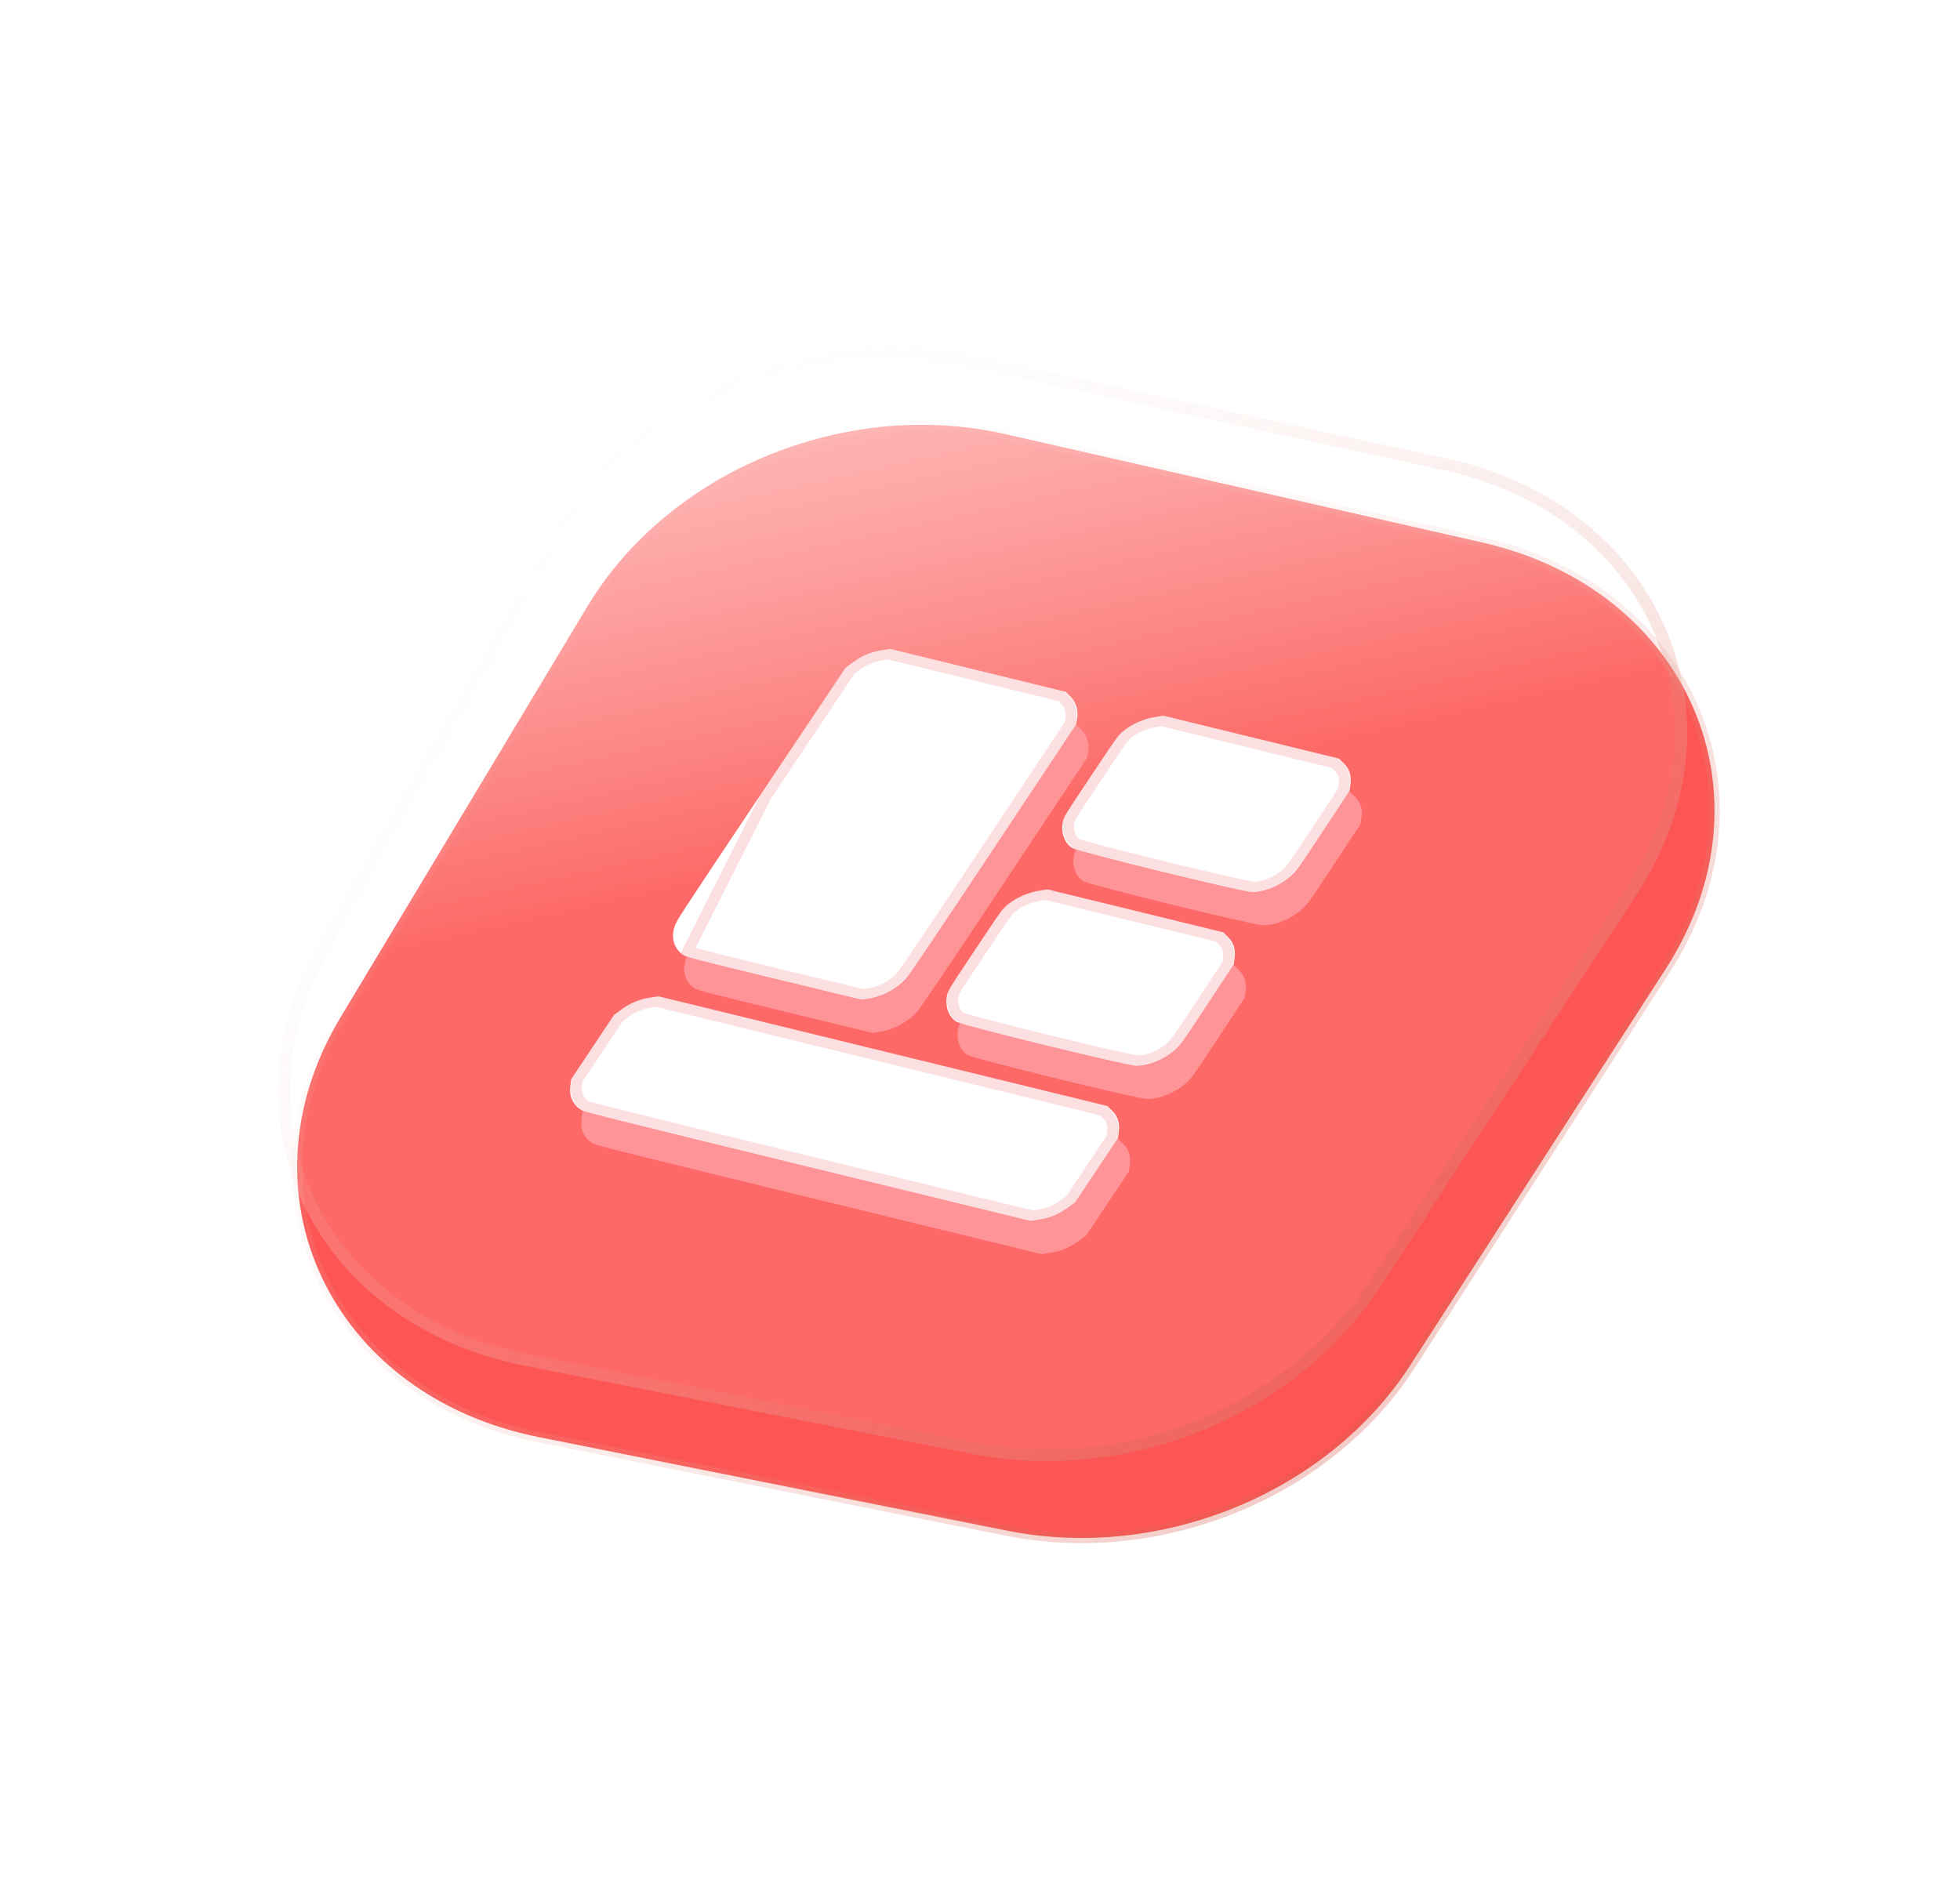
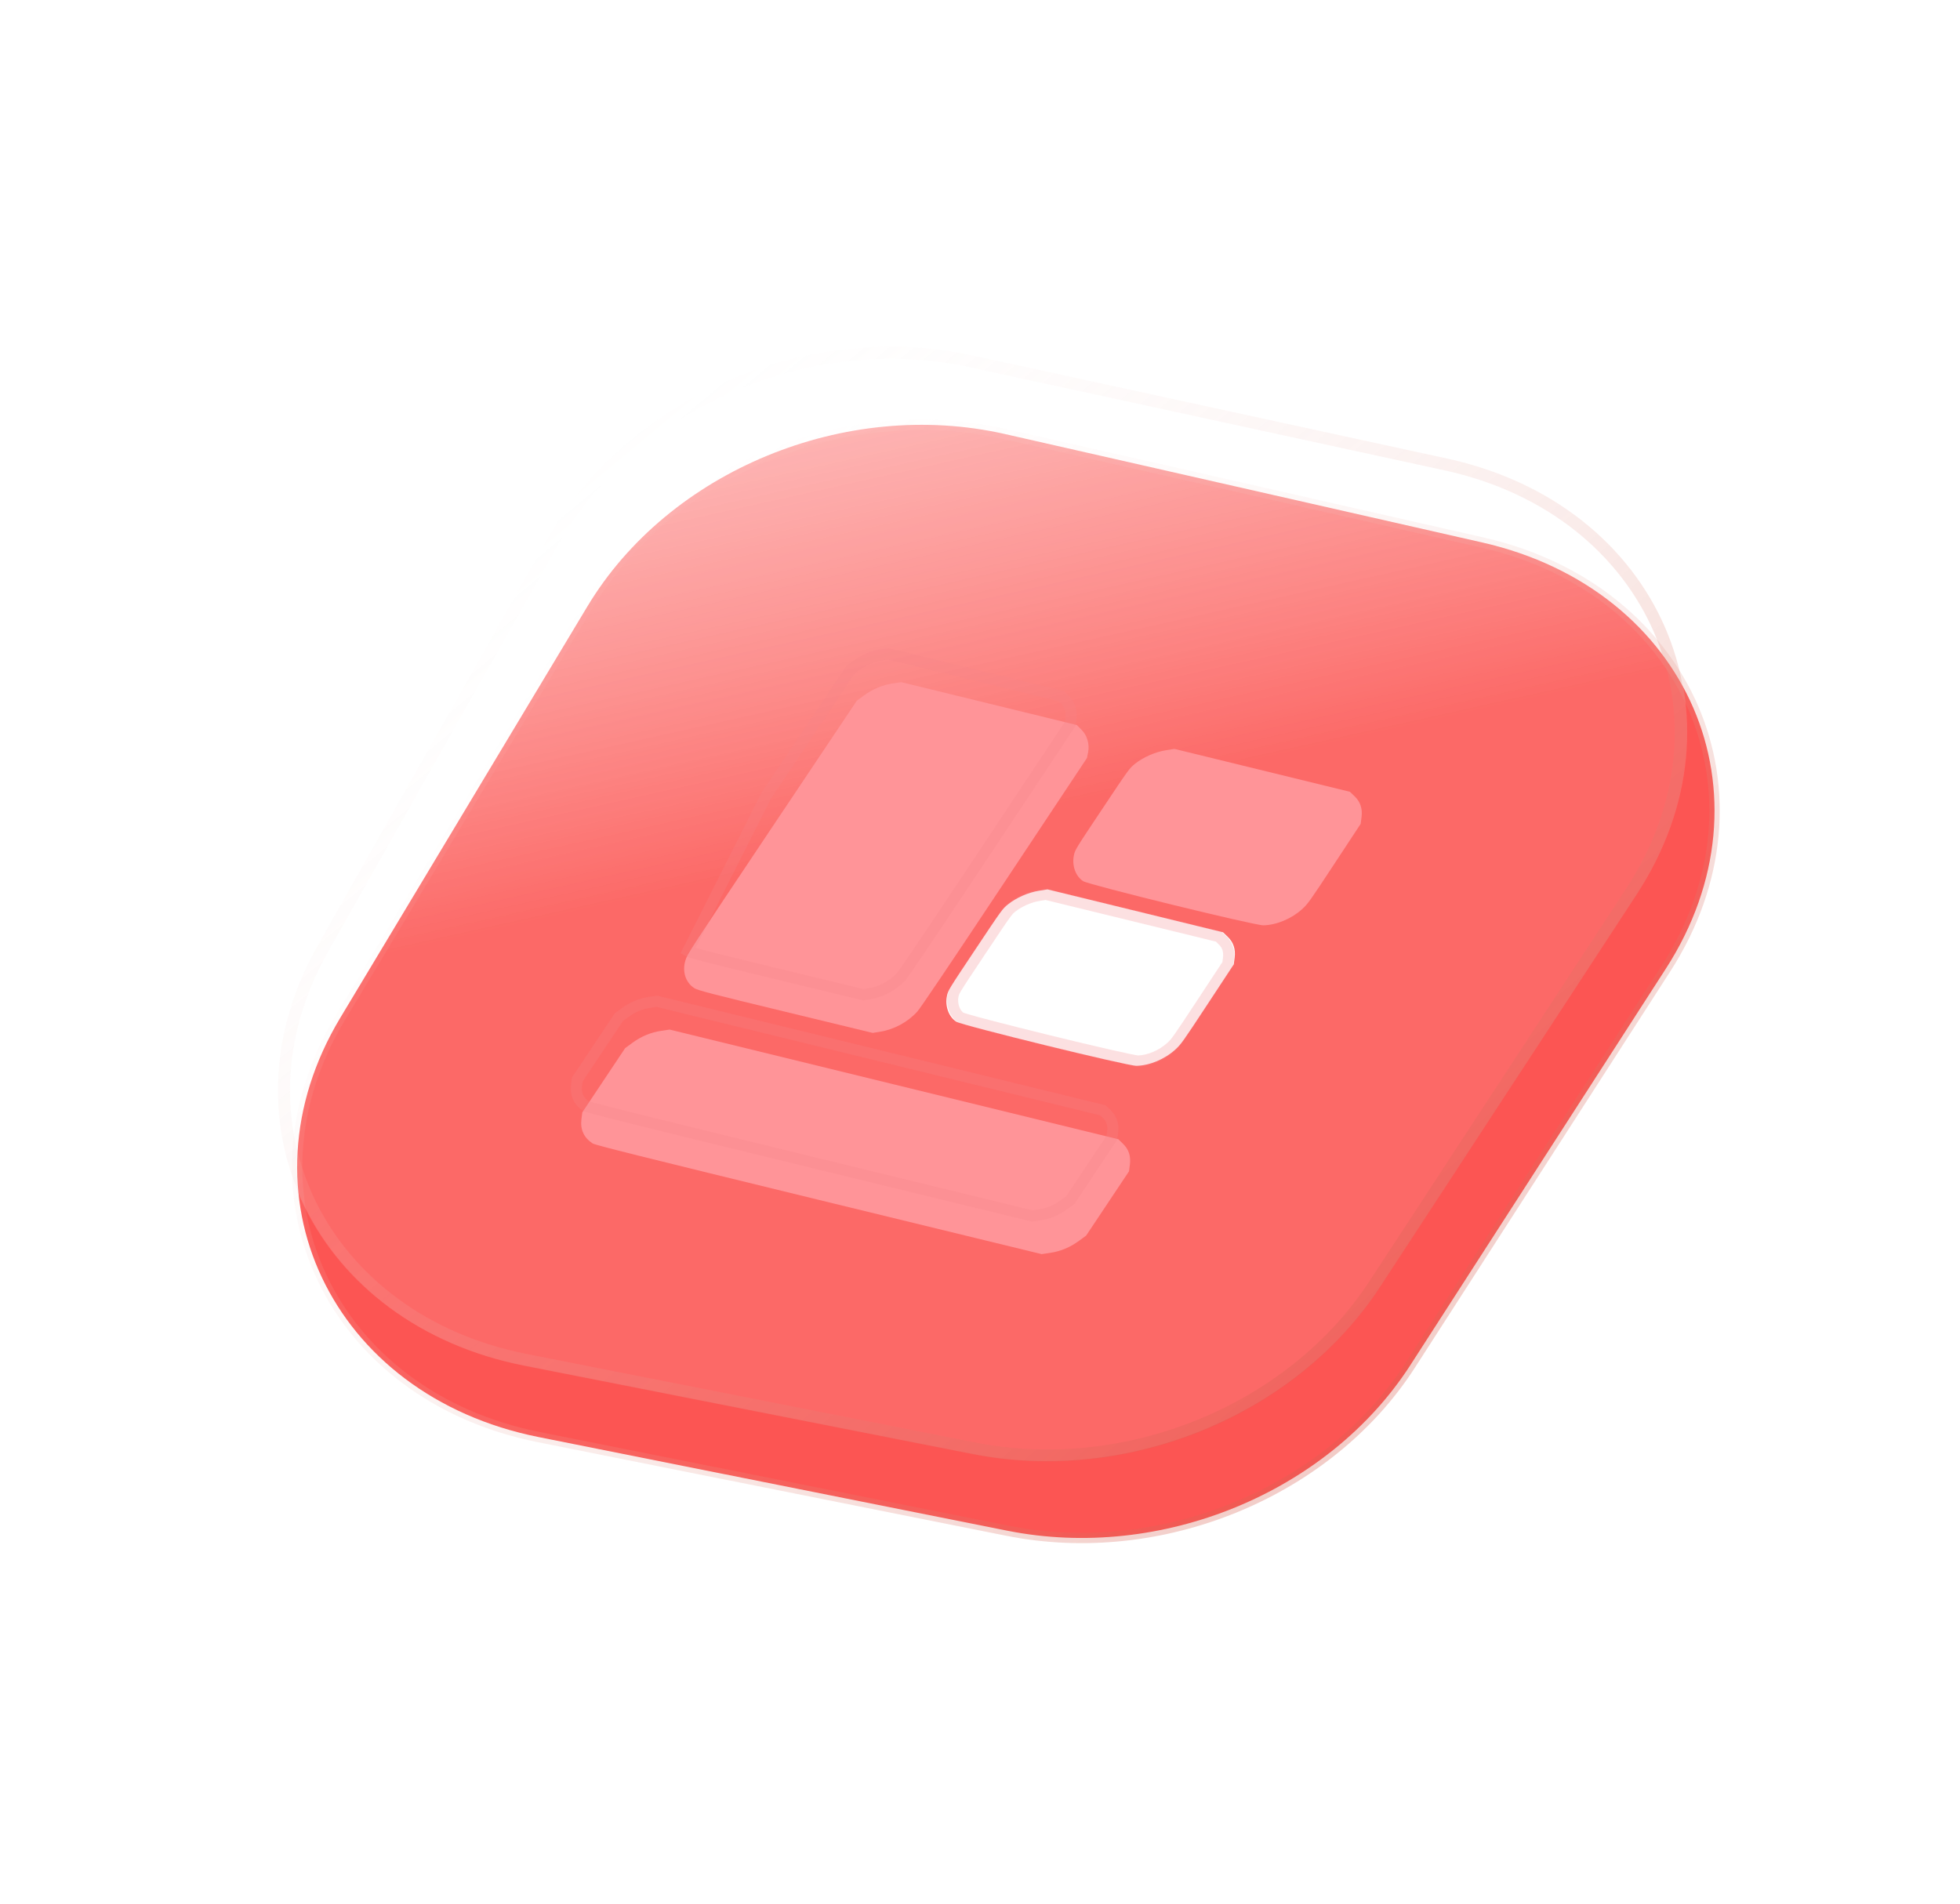
<svg xmlns="http://www.w3.org/2000/svg" width="177" height="172" viewBox="0 0 177 172" fill="none">
  <path data-figma-bg-blur-radius="12" d="M53.033 54.793C60.404 42.518 76.354 35.931 90.771 39.207L133.852 48.997C152.517 53.238 160.528 71.833 150.437 87.493L127.373 123.288C119.939 134.825 104.847 141.03 90.967 138.256L48.653 129.801C29.857 126.045 21.215 107.776 30.735 91.922L53.033 54.793Z" fill="url(#paint0_linear_2755_6267)" fill-opacity="0.8" stroke="url(#paint1_linear_2755_6267)" stroke-width="0.935" />
  <g filter="url(#filter1_i_2755_6267)" data-figma-bg-blur-radius="21.8165">
    <path d="M49.417 48.721C56.631 35.95 72.96 28.902 87.844 32.135L130.744 41.453C149.981 45.631 158.272 64.766 147.791 80.798L124.602 116.267C117.024 127.859 101.817 134.081 87.813 131.32L47.313 123.334C28.497 119.624 19.57 101.56 28.629 85.523L49.417 48.721Z" fill="url(#paint2_linear_2755_6267)" fill-opacity="0.2" />
    <path d="M49.932 48.914C57.014 36.375 73.046 29.455 87.659 32.629L130.558 41.948C149.445 46.05 157.584 64.836 147.294 80.576L124.106 116.045C116.665 127.426 101.736 133.534 87.987 130.823L47.488 122.837C29.014 119.195 20.25 101.46 29.144 85.715L49.932 48.914Z" stroke="url(#paint3_linear_2755_6267)" stroke-width="1.091" />
  </g>
  <g filter="url(#filter2_d_2755_6267)">
    <path d="M53.514 99.276C52.716 98.749 52.389 98.013 52.508 97.073L52.586 96.474L54.52 93.573L56.454 90.672L57.084 90.208C57.884 89.615 58.774 89.243 59.725 89.105L60.473 88.993L80.731 93.945L100.989 98.897L101.411 99.304C101.929 99.802 102.136 100.423 102.035 101.196L101.956 101.795L100.022 104.696L98.088 107.597L97.458 108.06C96.644 108.66 95.783 109.02 94.841 109.16L94.07 109.275L73.935 104.373C57.847 100.45 53.745 99.428 53.514 99.276Z" fill="#FF9498" />
    <path d="M62.699 85.251C61.908 84.744 61.587 83.734 61.9 82.737C62.071 82.17 62.218 81.95 69.721 70.726L77.375 59.292L78.005 58.828C78.804 58.235 79.694 57.863 80.646 57.725L81.394 57.613L89.319 59.55L97.243 61.487L97.66 61.903C98.173 62.408 98.41 63.217 98.263 63.951L98.157 64.467L90.698 75.702C85.753 83.151 83.1 87.083 82.836 87.37C81.976 88.319 80.729 88.993 79.47 89.189L78.809 89.294L70.918 87.384C64.264 85.776 62.975 85.442 62.699 85.251Z" fill="#FF9498" />
-     <path d="M87.354 91.278C86.675 90.836 86.33 89.878 86.515 88.963C86.616 88.456 86.643 88.415 89.073 84.77C91.513 81.109 91.524 81.093 92.04 80.677C92.775 80.087 93.873 79.604 94.821 79.456L95.597 79.332L103.523 81.269L111.448 83.207L111.87 83.614C112.388 84.111 112.595 84.732 112.494 85.505L112.415 86.104L110.05 89.698C107.805 93.112 107.66 93.315 107.148 93.788C106.19 94.666 104.835 95.237 103.635 95.267C102.856 95.286 87.875 91.615 87.354 91.278Z" fill="#FF9498" />
    <path d="M97.814 75.588C97.135 75.146 96.79 74.187 96.976 73.273C97.076 72.765 97.103 72.724 99.533 69.079C101.974 65.418 101.985 65.402 102.5 64.986C103.235 64.396 104.333 63.914 105.281 63.766L106.058 63.642L113.983 65.579L121.908 67.516L122.33 67.924C122.848 68.421 123.055 69.042 122.954 69.815L122.876 70.414L120.511 74.008C118.266 77.422 118.12 77.624 117.608 78.098C116.65 78.975 115.296 79.547 114.095 79.577C113.316 79.596 98.335 75.924 97.814 75.588Z" fill="#FF9498" />
-     <path d="M52.514 96.276C51.716 95.749 51.389 95.013 51.508 94.073L51.586 93.474L53.52 90.573L55.454 87.672L56.084 87.208C56.884 86.615 57.774 86.243 58.725 86.105L59.473 85.993L79.731 90.945L99.989 95.897L100.411 96.304C100.929 96.802 101.136 97.422 101.035 98.196L100.956 98.795L99.022 101.696L97.088 104.597L96.458 105.06C95.644 105.66 94.783 106.02 93.841 106.16L93.07 106.275L72.935 101.373C56.847 97.45 52.745 96.428 52.514 96.276Z" fill="white" />
    <path d="M56.415 87.486L56.415 87.486L56.418 87.484C57.118 86.964 57.881 86.648 58.696 86.53L58.696 86.53L58.699 86.53L59.313 86.438L79.454 91.361L99.594 96.284L99.943 96.621L99.943 96.621C100.386 97.047 100.567 97.575 100.478 98.257L100.478 98.257L100.412 98.764L98.537 101.577L96.662 104.39L96.127 104.783L96.127 104.783C95.41 105.311 94.674 105.615 93.867 105.735L93.866 105.735L93.23 105.831L73.212 100.956C73.212 100.956 73.212 100.956 73.212 100.956C65.168 98.995 60.122 97.759 57.058 96.995C55.526 96.612 54.492 96.349 53.828 96.171C53.495 96.083 53.26 96.017 53.102 95.969C53.023 95.945 52.968 95.927 52.933 95.915C52.924 95.912 52.918 95.909 52.913 95.907C52.238 95.453 51.961 94.83 52.065 94.011C52.065 94.011 52.065 94.011 52.065 94.011L52.131 93.504L54.006 90.692L55.881 87.879L56.415 87.486Z" stroke="#F78688" stroke-opacity="0.25" />
-     <path d="M61.699 82.251C60.908 81.744 60.587 80.734 60.9 79.737C61.071 79.17 61.218 78.95 68.721 67.726L76.375 56.292L77.005 55.828C77.804 55.235 78.694 54.863 79.646 54.725L80.394 54.613L88.319 56.55L96.243 58.487L96.66 58.903C97.173 59.408 97.41 60.217 97.263 60.951L97.157 61.467L89.698 72.702C84.753 80.151 82.1 84.083 81.836 84.37C80.976 85.319 79.729 85.993 78.47 86.189L77.809 86.294L69.918 84.384C63.264 82.776 61.975 82.442 61.699 82.251Z" fill="white" />
    <path d="M62.123 81.899L62.118 81.896L69.206 67.845L76.801 56.499L77.336 56.106L77.336 56.106L77.338 56.104C78.038 55.584 78.801 55.268 79.617 55.15L79.617 55.15L79.62 55.149L80.233 55.058L88.041 56.966L95.846 58.874L96.188 59.215L96.19 59.217C96.627 59.649 96.836 60.358 96.71 60.987C96.71 60.987 96.71 60.988 96.71 60.988L96.621 61.424L89.212 72.584C86.739 76.308 84.841 79.152 83.528 81.1C82.871 82.075 82.361 82.824 82 83.347C81.819 83.609 81.677 83.812 81.572 83.957C81.52 84.03 81.478 84.087 81.447 84.128C81.424 84.159 81.411 84.174 81.407 84.18C81.404 84.183 81.404 84.183 81.406 84.181L81.403 84.184C80.644 85.022 79.56 85.599 78.491 85.765L78.489 85.766L77.966 85.849L70.194 83.968L70.194 83.968C66.866 83.163 64.885 82.679 63.702 82.372C63.109 82.218 62.725 82.111 62.474 82.032C62.211 81.949 62.137 81.909 62.123 81.899Z" stroke="#F78688" stroke-opacity="0.25" />
    <path d="M86.354 88.278C85.675 87.836 85.33 86.878 85.515 85.963C85.616 85.456 85.643 85.415 88.073 81.77C90.513 78.109 90.524 78.093 91.04 77.677C91.775 77.087 92.873 76.604 93.821 76.456L94.597 76.332L102.523 78.269L110.448 80.207L110.87 80.614C111.388 81.111 111.595 81.732 111.494 82.505L111.415 83.104L109.05 86.698C106.805 90.112 106.66 90.315 106.148 90.788C105.19 91.666 103.835 92.237 102.635 92.267C101.856 92.286 86.875 88.615 86.354 88.278Z" fill="white" />
    <path d="M86.068 85.927L86.068 85.925C86.093 85.801 86.108 85.735 86.146 85.642C86.187 85.543 86.26 85.401 86.417 85.144C86.734 84.626 87.339 83.717 88.558 81.889C89.783 80.052 90.388 79.145 90.752 78.642C90.933 78.393 91.041 78.262 91.124 78.174C91.203 78.092 91.268 78.038 91.396 77.935C92.026 77.43 92.99 77.007 93.8 76.88L93.8 76.88L93.802 76.879L94.441 76.778L102.245 78.685L110.053 80.594L110.402 80.93L110.402 80.931C110.845 81.356 111.026 81.885 110.937 82.566L110.937 82.566L110.871 83.075L108.563 86.582L108.563 86.582C106.294 90.032 106.196 90.154 105.757 90.56C104.922 91.324 103.762 91.805 102.768 91.834C102.762 91.834 102.751 91.833 102.734 91.831C102.695 91.826 102.64 91.817 102.568 91.805C102.425 91.781 102.231 91.744 101.99 91.695C101.511 91.596 100.865 91.454 100.105 91.281C98.587 90.935 96.628 90.468 94.676 89.99C92.723 89.511 90.781 89.022 89.294 88.632C88.551 88.437 87.924 88.267 87.469 88.136C87.241 88.07 87.059 88.016 86.929 87.973C86.864 87.952 86.816 87.935 86.782 87.922C86.77 87.917 86.762 87.914 86.757 87.912C86.219 87.552 85.905 86.731 86.068 85.927Z" stroke="#F78688" stroke-opacity="0.25" />
-     <path d="M96.814 72.588C96.135 72.146 95.79 71.187 95.976 70.273C96.076 69.765 96.103 69.724 98.533 66.079C100.974 62.418 100.985 62.402 101.5 61.986C102.235 61.396 103.333 60.914 104.281 60.766L105.058 60.642L112.983 62.579L120.908 64.516L121.33 64.924C121.848 65.421 122.055 66.042 121.954 66.815L121.876 67.414L119.511 71.008C117.266 74.422 117.12 74.624 116.608 75.098C115.65 75.975 114.296 76.547 113.095 76.577C112.316 76.596 97.335 72.924 96.814 72.588Z" fill="white" />
-     <path d="M96.528 70.236L96.528 70.235C96.553 70.111 96.568 70.044 96.606 69.952C96.647 69.853 96.721 69.711 96.878 69.454C97.194 68.936 97.8 68.027 99.019 66.198C100.243 64.361 100.848 63.455 101.212 62.952C101.393 62.702 101.501 62.572 101.584 62.484C101.663 62.402 101.728 62.348 101.856 62.245C102.486 61.739 103.45 61.316 104.261 61.189L104.261 61.189L104.263 61.189L104.901 61.087L112.705 62.995L120.513 64.904L120.862 65.24L120.862 65.24C121.305 65.666 121.487 66.194 121.397 66.876L121.397 66.876L121.331 67.385L119.023 70.892L119.023 70.892C116.754 74.342 116.656 74.464 116.217 74.87C115.382 75.634 114.222 76.114 113.228 76.144C113.223 76.143 113.212 76.142 113.195 76.14C113.155 76.135 113.1 76.127 113.028 76.115C112.885 76.09 112.691 76.053 112.451 76.004C111.971 75.906 111.325 75.764 110.565 75.591C109.047 75.245 107.088 74.778 105.136 74.299C103.184 73.821 101.241 73.332 99.755 72.942C99.011 72.746 98.385 72.577 97.929 72.446C97.701 72.38 97.52 72.325 97.389 72.283C97.324 72.261 97.276 72.244 97.243 72.231C97.23 72.227 97.222 72.223 97.217 72.221C96.679 71.862 96.365 71.04 96.528 70.236Z" stroke="#F78688" stroke-opacity="0.25" />
  </g>
  <defs>
    <clipPath id="bgblur_0_2755_6267_clip_path" transform="translate(-14.337 -25.935)">
      <path d="M53.033 54.793C60.404 42.518 76.354 35.931 90.771 39.207L133.852 48.997C152.517 53.238 160.528 71.833 150.437 87.493L127.373 123.288C119.939 134.825 104.847 141.03 90.967 138.256L48.653 129.801C29.857 126.045 21.215 107.776 30.735 91.922L53.033 54.793Z" />
    </clipPath>
    <filter id="filter1_i_2755_6267" x="3.248" y="9.537" width="170.935" height="144.25" filterUnits="userSpaceOnUse" color-interpolation-filters="sRGB">
      <feFlood flood-opacity="0" result="BackgroundImageFix" />
      <feBlend mode="normal" in="SourceGraphic" in2="BackgroundImageFix" result="shape" />
      <feColorMatrix in="SourceAlpha" type="matrix" values="0 0 0 0 0 0 0 0 0 0 0 0 0 0 0 0 0 0 127 0" result="hardAlpha" />
      <feOffset />
      <feGaussianBlur stdDeviation="10" />
      <feComposite in2="hardAlpha" operator="arithmetic" k2="-1" k3="1" />
      <feColorMatrix type="matrix" values="0 0 0 0 1 0 0 0 0 1 0 0 0 0 1 0 0 0 0.5 0" />
      <feBlend mode="normal" in2="shape" result="effect1_innerShadow_2755_6267" />
    </filter>
    <clipPath id="bgblur_1_2755_6267_clip_path" transform="translate(-3.248 -9.537)">
      <path d="M49.417 48.721C56.631 35.95 72.96 28.902 87.844 32.135L130.744 41.453C149.981 45.631 158.272 64.766 147.791 80.798L124.602 116.267C117.024 127.859 101.817 134.081 87.813 131.32L47.313 123.334C28.497 119.624 19.57 101.56 28.629 85.523L49.417 48.721Z" />
    </clipPath>
    <filter id="filter2_d_2755_6267" x="47.484" y="54.613" width="79.494" height="62.662" filterUnits="userSpaceOnUse" color-interpolation-filters="sRGB">
      <feFlood flood-opacity="0" result="BackgroundImageFix" />
      <feColorMatrix in="SourceAlpha" type="matrix" values="0 0 0 0 0 0 0 0 0 0 0 0 0 0 0 0 0 0 127 0" result="hardAlpha" />
      <feOffset dy="4" />
      <feGaussianBlur stdDeviation="2" />
      <feComposite in2="hardAlpha" operator="out" />
      <feColorMatrix type="matrix" values="0 0 0 0 1 0 0 0 0 0.114 0 0 0 0 0 0 0 0 0.25 0" />
      <feBlend mode="normal" in2="BackgroundImageFix" result="effect1_dropShadow_2755_6267" />
      <feBlend mode="normal" in="SourceGraphic" in2="effect1_dropShadow_2755_6267" result="shape" />
    </filter>
    <linearGradient id="paint0_linear_2755_6267" x1="76.988" y1="-42.04" x2="124.157" y2="169.49" gradientUnits="userSpaceOnUse">
      <stop stop-color="white" stop-opacity="0.2" />
      <stop offset="0.535" stop-color="#FB2B28" />
    </linearGradient>
    <linearGradient id="paint1_linear_2755_6267" x1="118.884" y1="139.004" x2="42.743" y2="47.8" gradientUnits="userSpaceOnUse">
      <stop stop-color="#D55949" stop-opacity="0.33" />
      <stop offset="1" stop-color="white" stop-opacity="0" />
    </linearGradient>
    <linearGradient id="paint2_linear_2755_6267" x1="19.682" y1="44.638" x2="143.148" y2="141.567" gradientUnits="userSpaceOnUse">
      <stop offset="0.894" stop-color="white" stop-opacity="0.6" />
    </linearGradient>
    <linearGradient id="paint3_linear_2755_6267" x1="116.479" y1="131.54" x2="40.203" y2="39.829" gradientUnits="userSpaceOnUse">
      <stop stop-color="#D55949" stop-opacity="0.33" />
      <stop offset="1" stop-color="white" stop-opacity="0" />
    </linearGradient>
  </defs>
</svg>